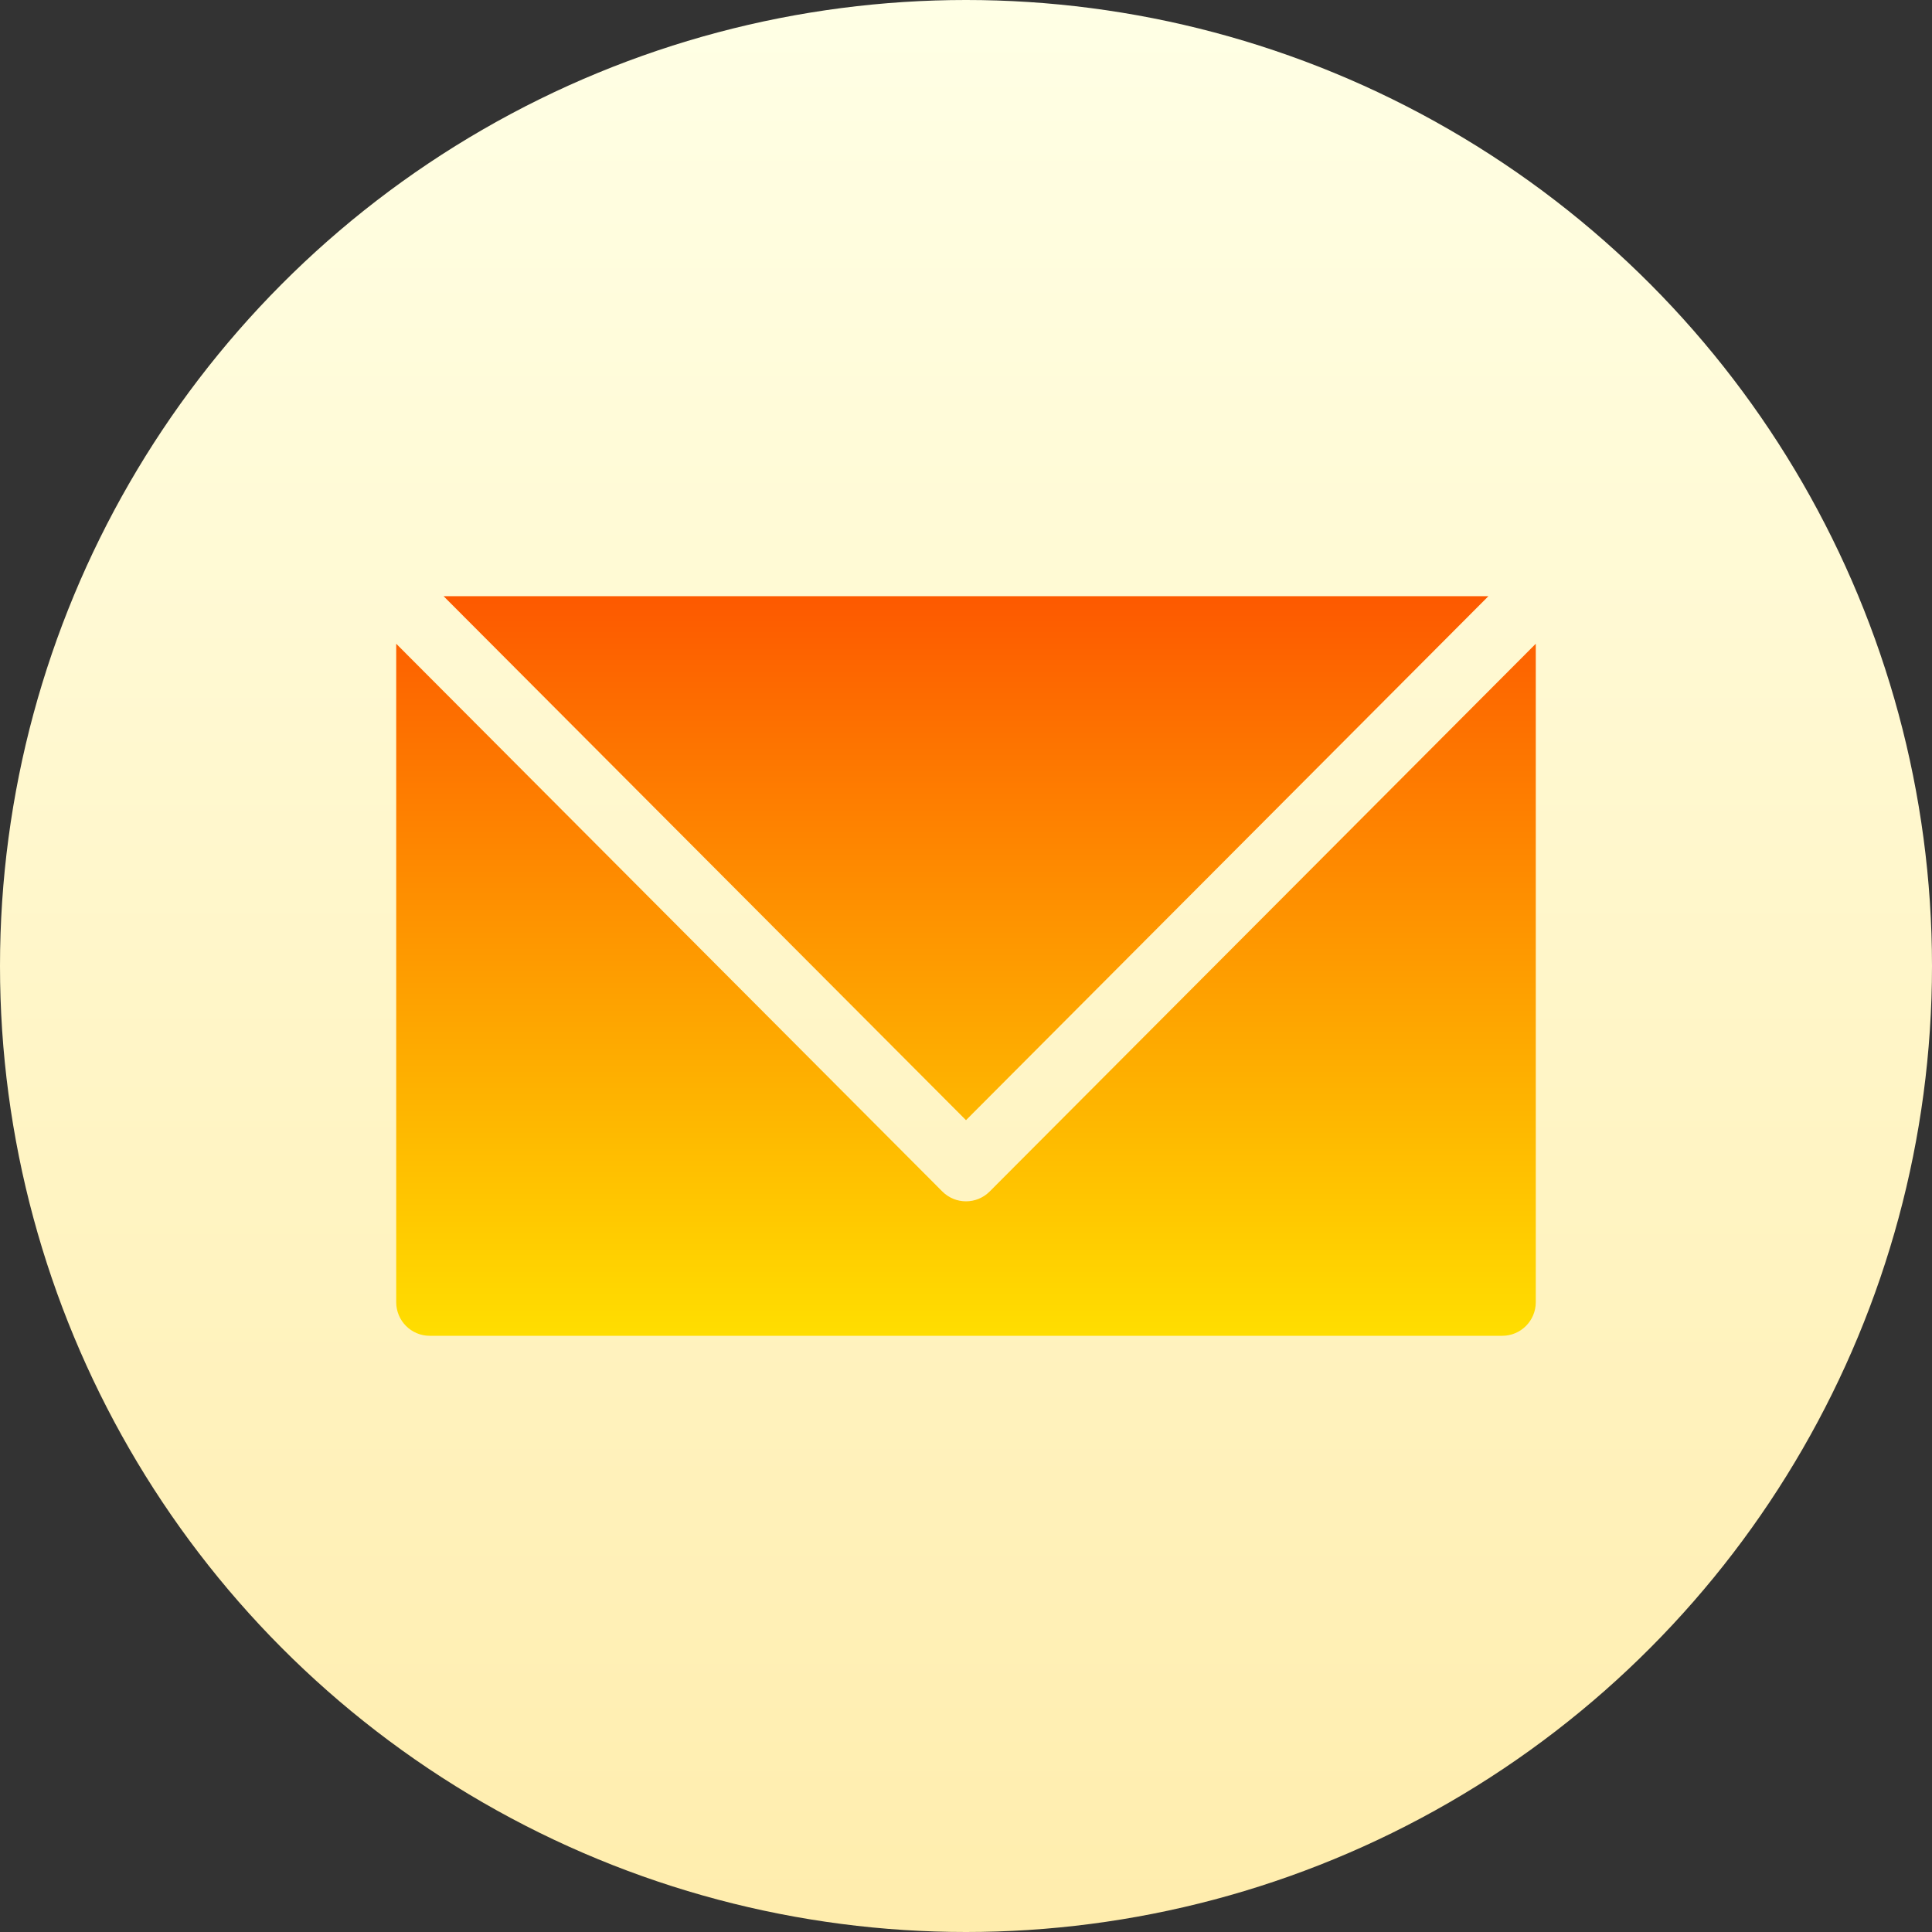
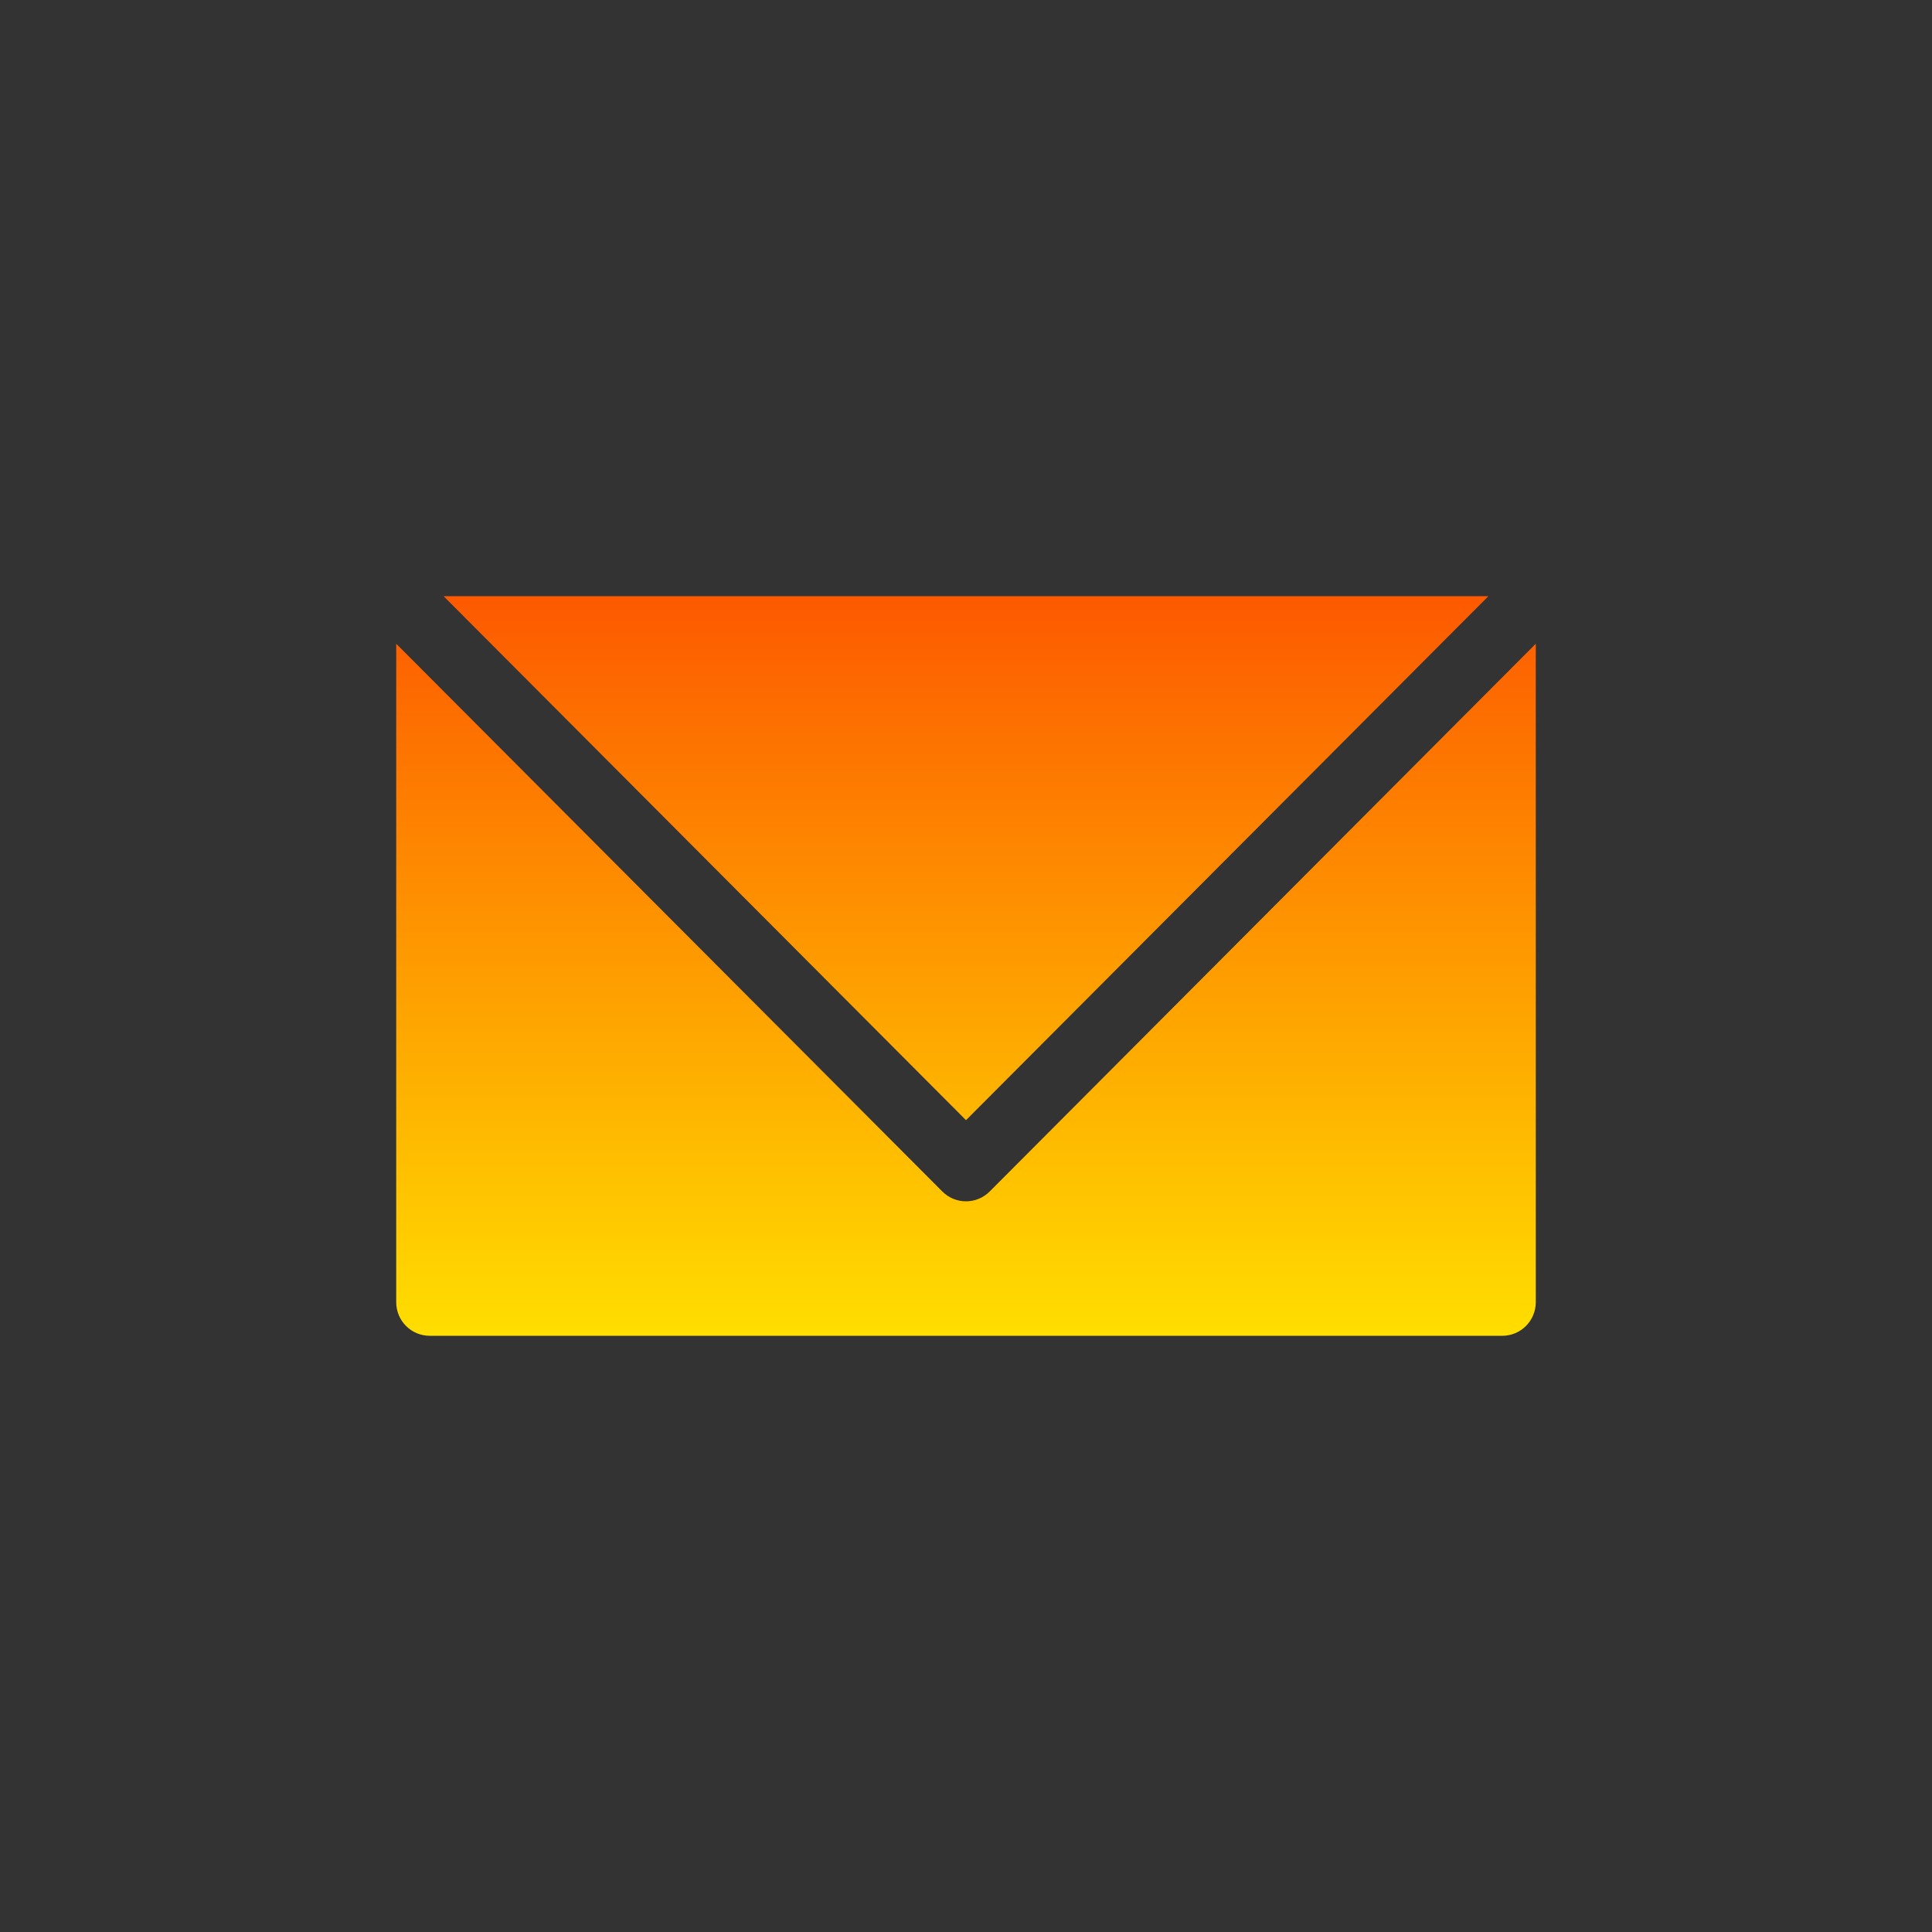
<svg xmlns="http://www.w3.org/2000/svg" id="Capa_1" enable-background="new 0 0 512 512" height="512" viewBox="0 0 512 512" width="512">
  <rect x="0" y="0" width="512" height="512" fill="#333333" stroke="none" />
  <linearGradient id="SVGID_1_" gradientUnits="userSpaceOnUse" x1="256" x2="256" y1="512" y2="0">
    <stop offset="0" stop-color="#ffedad" />
    <stop offset="1" stop-color="#ffffe5" />
  </linearGradient>
  <linearGradient id="SVGID_2_" gradientUnits="userSpaceOnUse" x1="256" x2="256" y1="354" y2="158">
    <stop offset="0" stop-color="#ffde00" />
    <stop offset="1" stop-color="#fd5900" />
  </linearGradient>
  <g>
    <g>
-       <circle cx="256" cy="256" fill="url(#SVGID_1_)" r="256" />
-     </g>
+       </g>
    <g>
      <g>
        <g>
          <g>
            <path d="m394.44 158h-276.88l138.44 138.856zm-132.16 157.753c-1.735 1.74-4.007 2.61-6.28 2.61s-4.545-.87-6.28-2.61l-144.72-145.155v174.493c0 4.924 3.973 8.909 8.882 8.909h284.235c4.91 0 8.882-3.985 8.882-8.909v-174.493z" fill="url(#SVGID_2_)" />
          </g>
        </g>
      </g>
    </g>
  </g>
</svg>